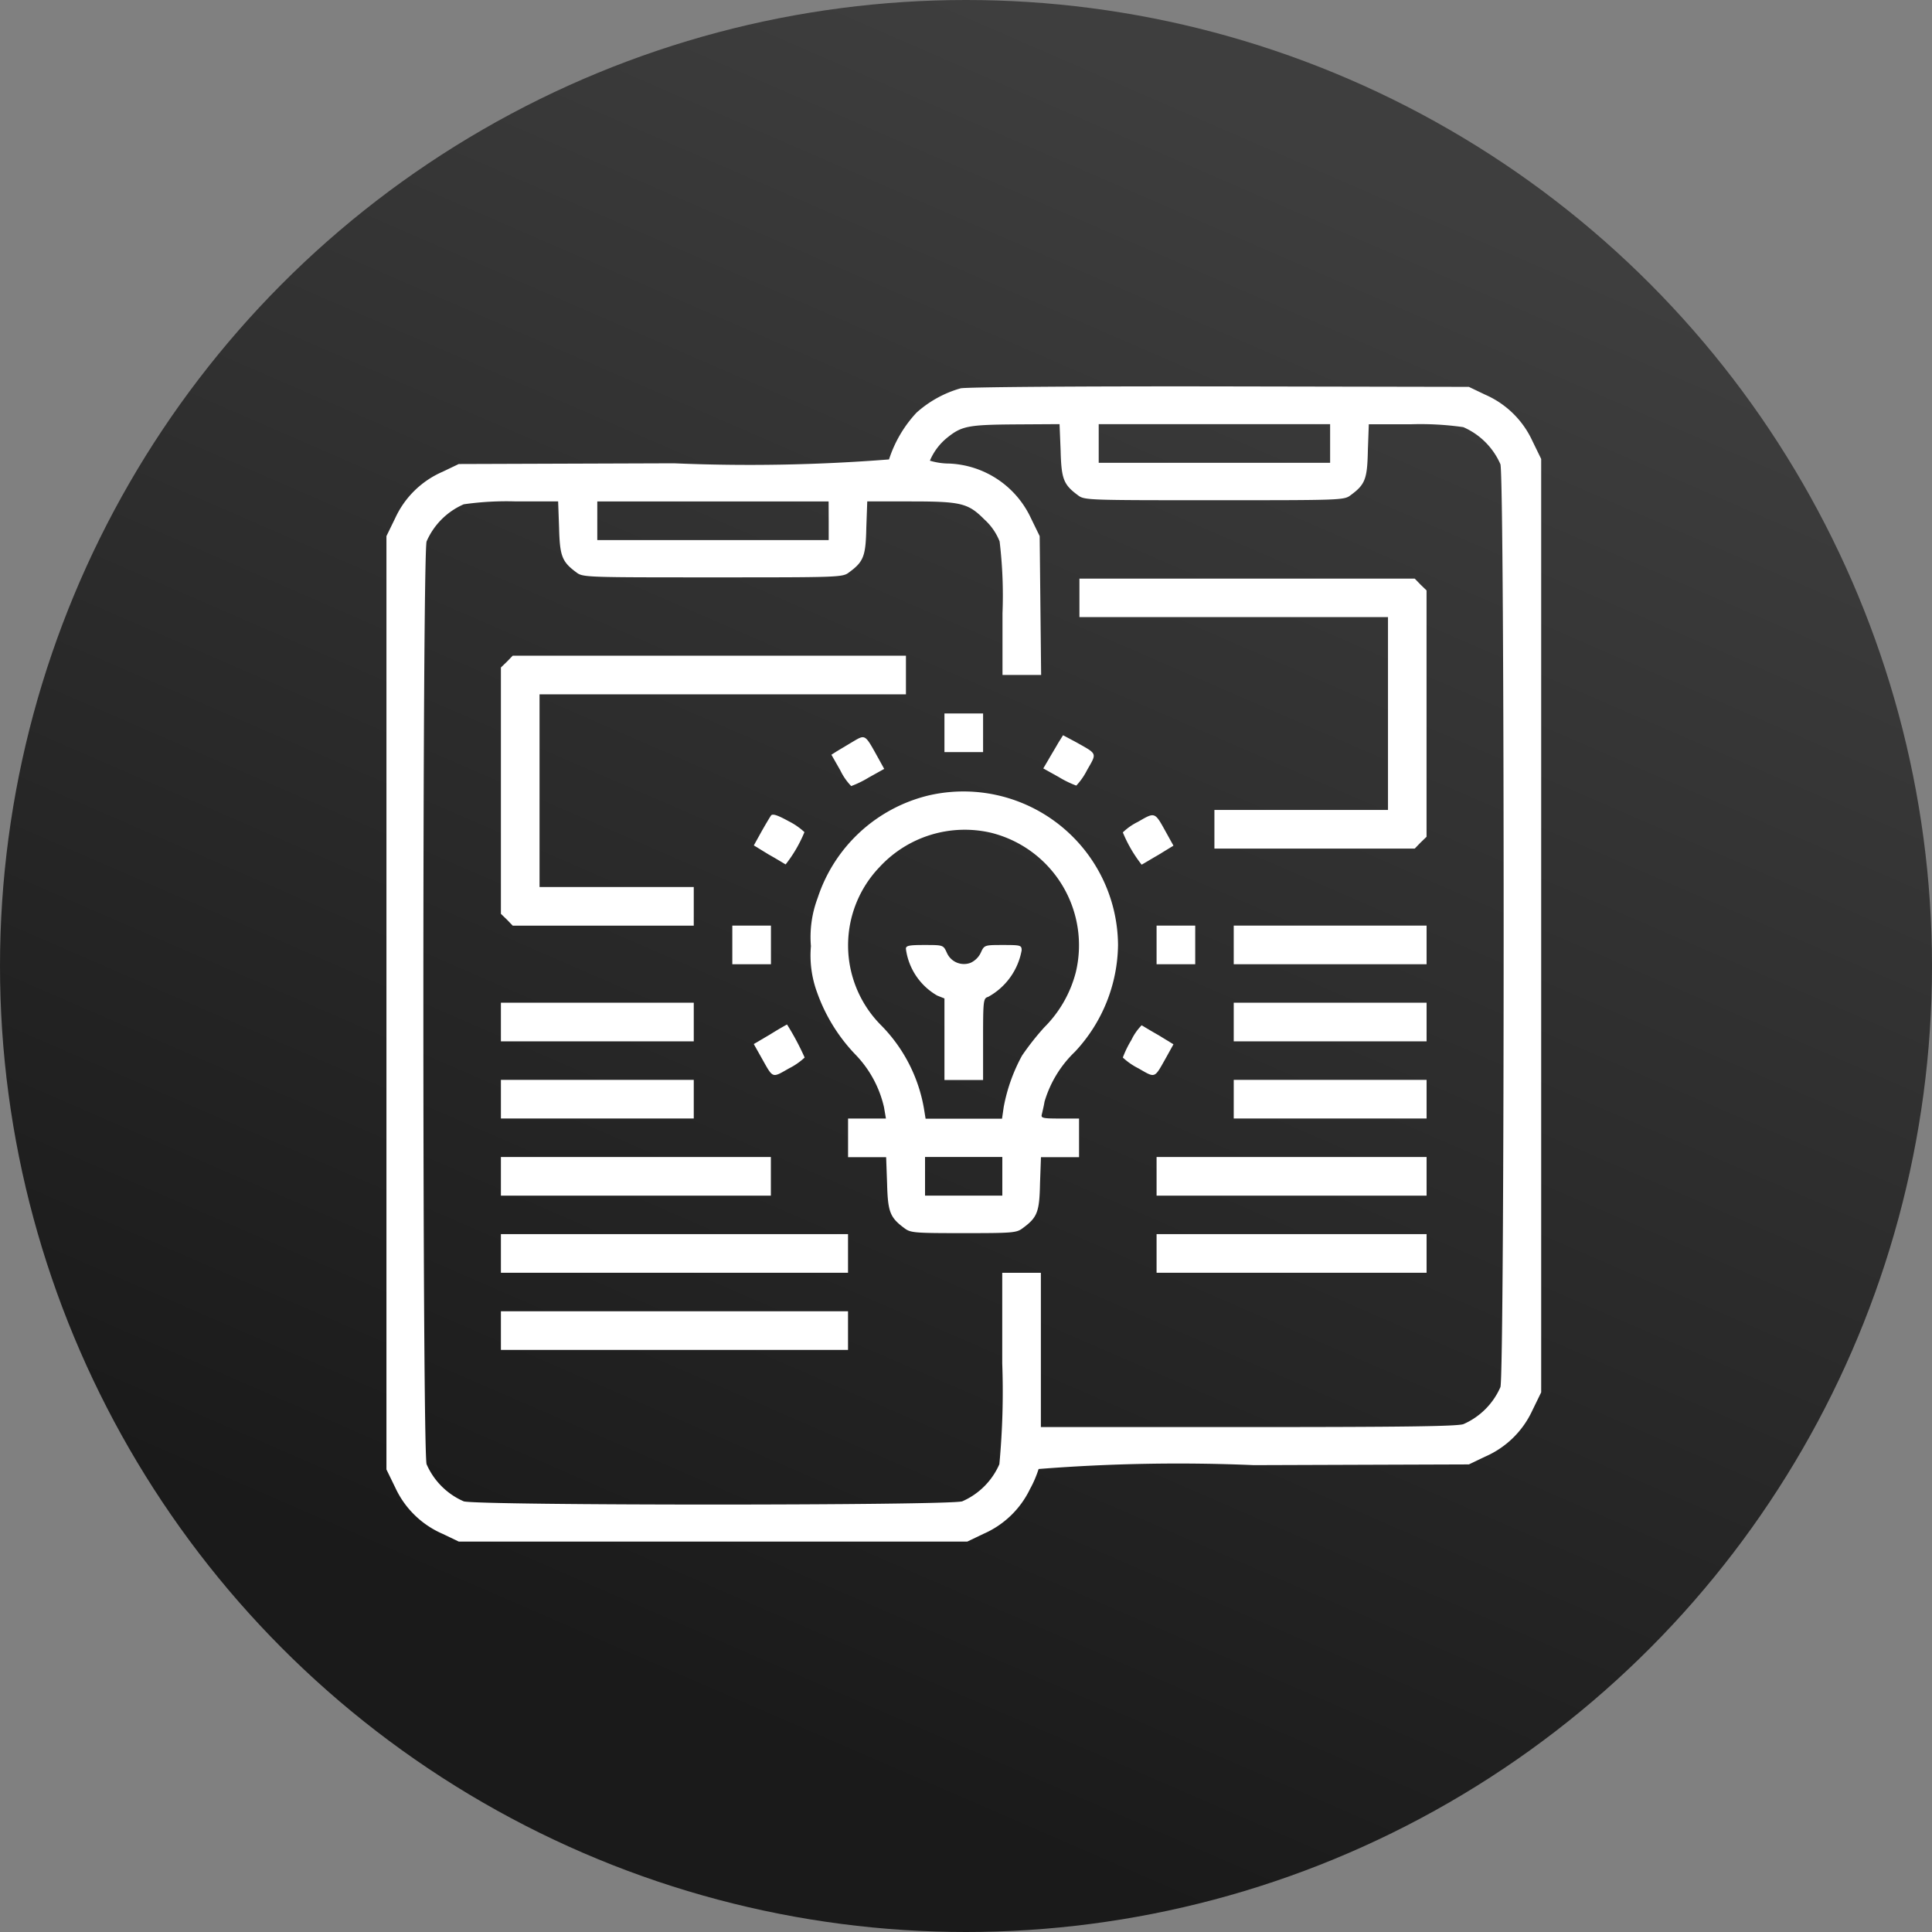
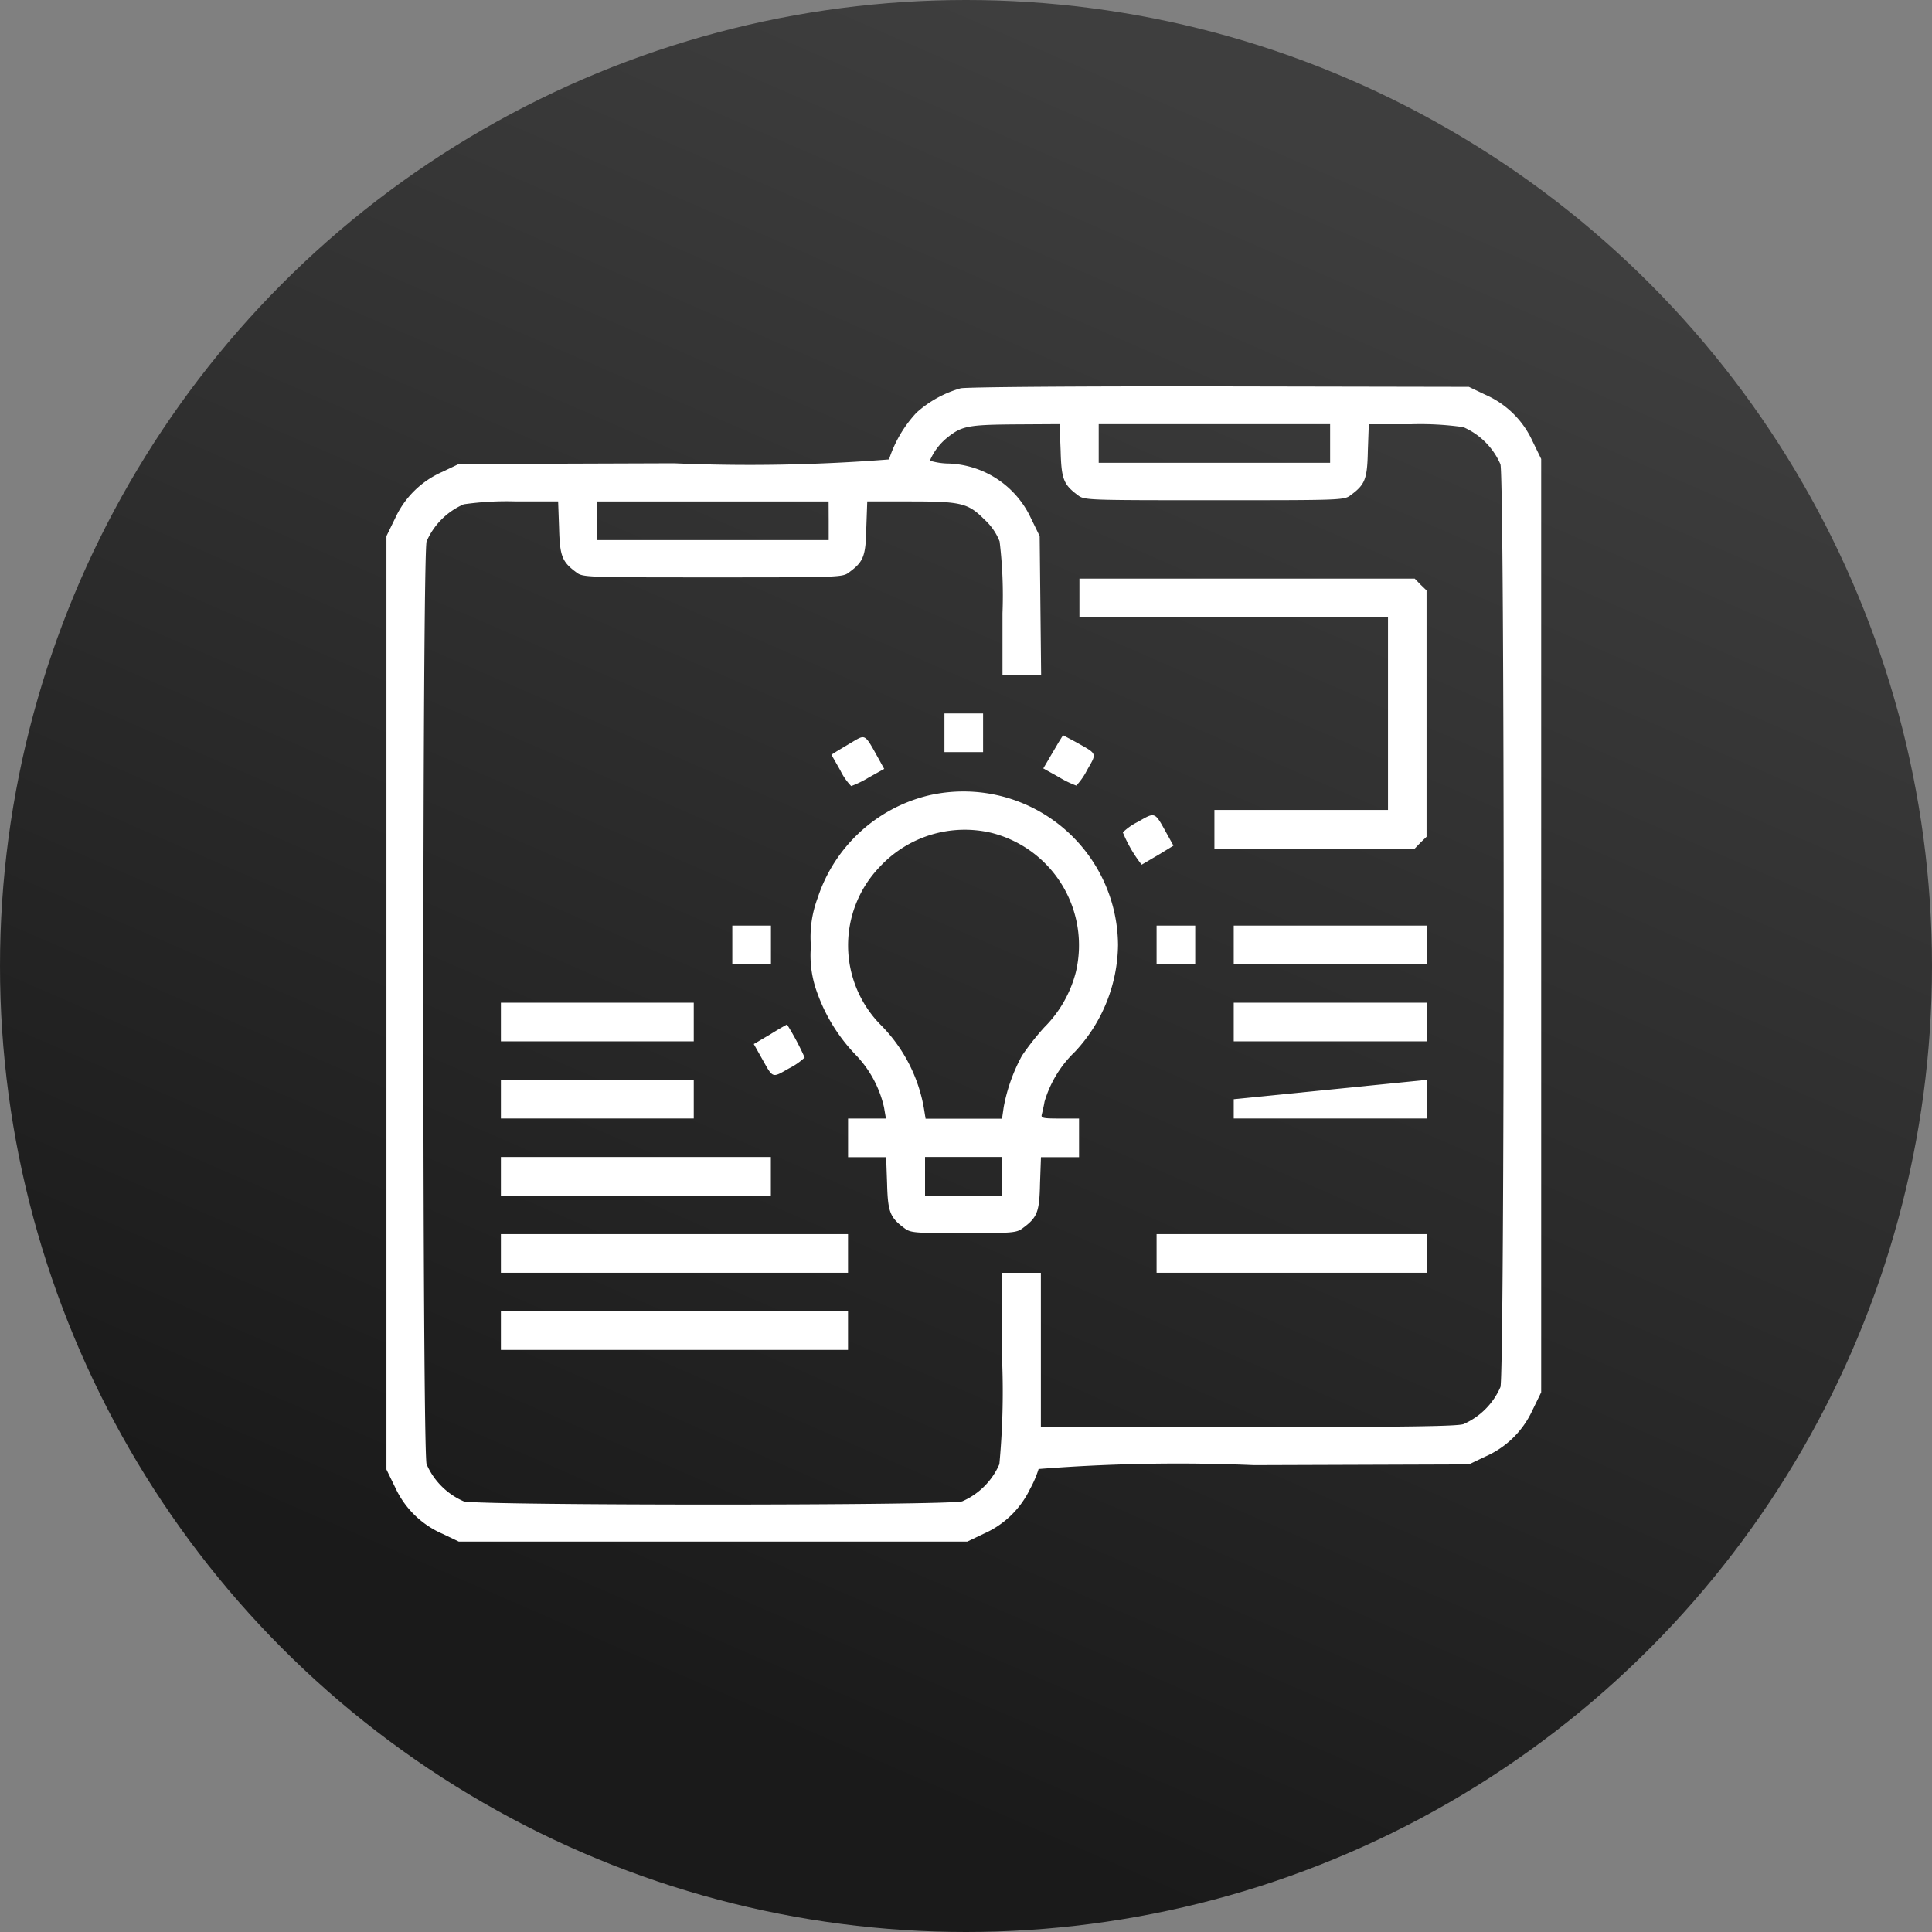
<svg xmlns="http://www.w3.org/2000/svg" id="Custom-Publishing-Web-and-Mobile-Development-Solutions" width="45" height="45" viewBox="0 0 45 45">
  <rect x="0" y="0" width="45" height="45" fill="#808080" stroke="none" />
  <defs>
    <linearGradient id="linear-gradient" x1="0.5" x2="0.156" y2="0.791" gradientUnits="objectBoundingBox">
      <stop offset="0" stop-color="#3e3e3e" />
      <stop offset="1" stop-color="#1a1a1a" />
    </linearGradient>
  </defs>
  <circle id="Ellipse_1" data-name="Ellipse 1" cx="22.5" cy="22.5" r="22.5" fill="url(#linear-gradient)" />
  <g id="Custom-Publishing-Web-and-Mobile-Development-Solutions-2" data-name="Custom-Publishing-Web-and-Mobile-Development-Solutions" transform="translate(-7.5 504.715)">
    <path id="Path_10473" data-name="Path 10473" d="M29.874-495.67a2.6,2.6,0,0,0-1.027.567,2.9,2.9,0,0,0-.64,1.089,41.37,41.37,0,0,1-5.008.09l-5.014.017-.376.18a2.158,2.158,0,0,0-1.1,1.072l-.208.427v21.74l.208.427a2.158,2.158,0,0,0,1.1,1.072l.376.18H30.031l.376-.18a2.159,2.159,0,0,0,1.084-1.044,2.538,2.538,0,0,0,.2-.466,41.445,41.445,0,0,1,5.014-.09l5.008-.017.376-.18a2.158,2.158,0,0,0,1.1-1.072l.208-.427v-21.74l-.208-.427a2.158,2.158,0,0,0-1.1-1.072l-.376-.18-5.811-.011C32.631-495.72,30-495.7,29.874-495.67Zm2.33,1.449c.017.663.067.792.4,1.039.152.118.213.118,3.178.118s3.026,0,3.178-.118c.337-.247.387-.376.4-1.039l.022-.612h.983a7.038,7.038,0,0,1,1.218.067,1.668,1.668,0,0,1,.865.865c.1.337.1,21.156,0,21.493a1.668,1.668,0,0,1-.865.865c-.174.051-1.432.067-5.042.067H31.744v-3.593h-.9v2.111a18.086,18.086,0,0,1-.067,2.347,1.668,1.668,0,0,1-.865.865c-.337.1-11.274.1-11.611,0a1.668,1.668,0,0,1-.865-.865c-.1-.337-.1-21.156,0-21.493a1.668,1.668,0,0,1,.865-.865,7.033,7.033,0,0,1,1.218-.067H20.5l.022.612c.017.663.067.792.4,1.039.152.118.213.118,3.178.118s3.026,0,3.178-.118c.337-.247.387-.376.4-1.039l.022-.612H28.7c1.19,0,1.348.039,1.729.421a1.356,1.356,0,0,1,.354.511,10.519,10.519,0,0,1,.067,1.673v1.437h.9l-.017-1.617-.017-1.617-.208-.427a2.2,2.2,0,0,0-1.9-1.263,1.581,1.581,0,0,1-.449-.067,1.379,1.379,0,0,1,.415-.545c.331-.264.488-.292,1.589-.3l1.016-.006Zm6.277-.163v.449h-5.39v-.9h5.39Zm-11.679,1.8v.449h-5.39v-.9H26.8Z" fill="#fff" />
    <path id="Path_10474" data-name="Path 10474" d="M304-415.551v.449h7.187v4.492h-4.043v.9h4.666l.135-.14.14-.135v-5.738l-.14-.135-.135-.14H304Z" transform="translate(-271.358 -75.24)" fill="#fff" />
-     <path id="Path_10475" data-name="Path 10475" d="M64.14-383.86l-.14.135v5.738l.14.135.135.14h4.217v-.9H64.9V-383.1h8.534v-.9H64.275Z" transform="translate(-44.833 -105.443)" fill="#fff" />
    <path id="Path_10476" data-name="Path 10476" d="M248-359.551v.449h.9v-.9H248Z" transform="translate(-218.502 -128.095)" fill="#fff" />
    <path id="Path_10477" data-name="Path 10477" d="M201.6-350.1l-.376.225-.124.079.208.365a1.389,1.389,0,0,0,.253.365,2.372,2.372,0,0,0,.41-.2l.359-.2-.152-.275C201.88-350.278,201.892-350.272,201.6-350.1Z" transform="translate(-174.235 -137.34)" fill="#fff" />
    <path id="Path_10478" data-name="Path 10478" d="M289.348-350.82c-.056.1-.163.275-.23.393l-.118.2.359.2a2.374,2.374,0,0,0,.41.2,1.554,1.554,0,0,0,.253-.365c.23-.4.241-.365-.247-.64L289.46-351Z" transform="translate(-257.2 -136.59)" fill="#fff" />
    <path id="Path_10479" data-name="Path 10479" d="M195.334-327.835a3.61,3.61,0,0,0-2.577,2.386,2.575,2.575,0,0,0-.157,1.123,2.489,2.489,0,0,0,.146,1.084,4.034,4.034,0,0,0,.882,1.432,2.587,2.587,0,0,1,.674,1.235l.045.264h-.882v.9h.887l.022.612c.017.663.067.792.4,1.039.146.112.23.118,1.381.118s1.235-.006,1.381-.118c.337-.247.387-.376.4-1.039l.022-.612h.887v-.9H198.4c-.4,0-.449-.011-.421-.1.011-.051.045-.185.062-.292a2.645,2.645,0,0,1,.707-1.162,3.7,3.7,0,0,0,1.005-2.487A3.6,3.6,0,0,0,195.334-327.835Zm1.471.87a2.7,2.7,0,0,1,1.965,3.245,2.8,2.8,0,0,1-.736,1.286,6.17,6.17,0,0,0-.517.657,4.021,4.021,0,0,0-.427,1.2l-.039.27h-1.78l-.039-.241a3.639,3.639,0,0,0-1.005-1.943,2.636,2.636,0,0,1-.028-3.678A2.7,2.7,0,0,1,196.805-326.965Zm.253,8v.449h-1.8v-.9h1.8Z" transform="translate(-166.212 -158.351)" fill="#fff" />
-     <path id="Path_10480" data-name="Path 10480" d="M232-263.91a1.476,1.476,0,0,0,.73,1.089l.168.067v1.9h.9v-.949c0-.915.006-.954.118-.988a1.547,1.547,0,0,0,.78-1.084c0-.118-.022-.124-.432-.124-.438,0-.438,0-.522.185a.49.49,0,0,1-.236.23.434.434,0,0,1-.55-.23c-.084-.185-.084-.185-.517-.185C232.067-264,232-263.983,232-263.91Z" transform="translate(-203.4 -218.705)" fill="#fff" />
-     <path id="Path_10481" data-name="Path 10481" d="M169.4-318c-.028.039-.129.208-.23.387l-.174.314.348.213c.2.112.371.219.393.23a3.163,3.163,0,0,0,.438-.752,1.555,1.555,0,0,0-.365-.253C169.556-318,169.444-318.04,169.4-318Z" transform="translate(-143.938 -167.725)" fill="#fff" />
    <path id="Path_10482" data-name="Path 10482" d="M322.354-317.657a1.389,1.389,0,0,0-.354.247,3.163,3.163,0,0,0,.438.752c.022-.011.2-.118.393-.23l.348-.213-.174-.314C322.741-317.893,322.752-317.887,322.354-317.657Z" transform="translate(-288.347 -167.917)" fill="#fff" />
    <path id="Path_10483" data-name="Path 10483" d="M160-271.551v.449h.9v-.9H160Z" transform="translate(-135.443 -211.154)" fill="#fff" />
    <path id="Path_10484" data-name="Path 10484" d="M336-271.551v.449h.9v-.9H336Z" transform="translate(-301.561 -211.154)" fill="#fff" />
    <path id="Path_10485" data-name="Path 10485" d="M368-271.551v.449h4.492v-.9H368Z" transform="translate(-331.764 -211.154)" fill="#fff" />
    <path id="Path_10486" data-name="Path 10486" d="M64-239.551v.449h4.492v-.9H64Z" transform="translate(-44.833 -241.358)" fill="#fff" />
    <path id="Path_10487" data-name="Path 10487" d="M368-239.551v.449h4.492v-.9H368Z" transform="translate(-331.764 -241.358)" fill="#fff" />
    <path id="Path_10488" data-name="Path 10488" d="M169.282-230.77l-.382.225.18.32c.275.488.236.477.64.247a1.556,1.556,0,0,0,.365-.253,6.19,6.19,0,0,0-.41-.769C169.669-231,169.49-230.9,169.282-230.77Z" transform="translate(-143.843 -249.852)" fill="#fff" />
-     <path id="Path_10489" data-name="Path 10489" d="M322.2-230.367a2.376,2.376,0,0,0-.2.41,1.556,1.556,0,0,0,.365.253c.4.23.365.241.64-.247l.174-.314-.348-.213c-.2-.112-.371-.219-.393-.23A1.238,1.238,0,0,0,322.2-230.367Z" transform="translate(-288.347 -250.126)" fill="#fff" />
    <path id="Path_10490" data-name="Path 10490" d="M64-207.551v.449h4.492v-.9H64Z" transform="translate(-44.833 -271.561)" fill="#fff" />
-     <path id="Path_10491" data-name="Path 10491" d="M368-207.551v.449h4.492v-.9H368Z" transform="translate(-331.764 -271.561)" fill="#fff" />
+     <path id="Path_10491" data-name="Path 10491" d="M368-207.551v.449h4.492v-.9Z" transform="translate(-331.764 -271.561)" fill="#fff" />
    <path id="Path_10492" data-name="Path 10492" d="M64-175.551v.449h6.288v-.9H64Z" transform="translate(-44.833 -301.764)" fill="#fff" />
-     <path id="Path_10493" data-name="Path 10493" d="M336-175.551v.449h6.289v-.9H336Z" transform="translate(-301.561 -301.764)" fill="#fff" />
    <path id="Path_10494" data-name="Path 10494" d="M64-143.551v.449h8.085v-.9H64Z" transform="translate(-44.833 -331.968)" fill="#fff" />
    <path id="Path_10495" data-name="Path 10495" d="M336-143.551v.449h6.289v-.9H336Z" transform="translate(-301.561 -331.968)" fill="#fff" />
    <path id="Path_10496" data-name="Path 10496" d="M64-111.551v.449h8.085v-.9H64Z" transform="translate(-44.833 -362.171)" fill="#fff" />
  </g>
</svg>